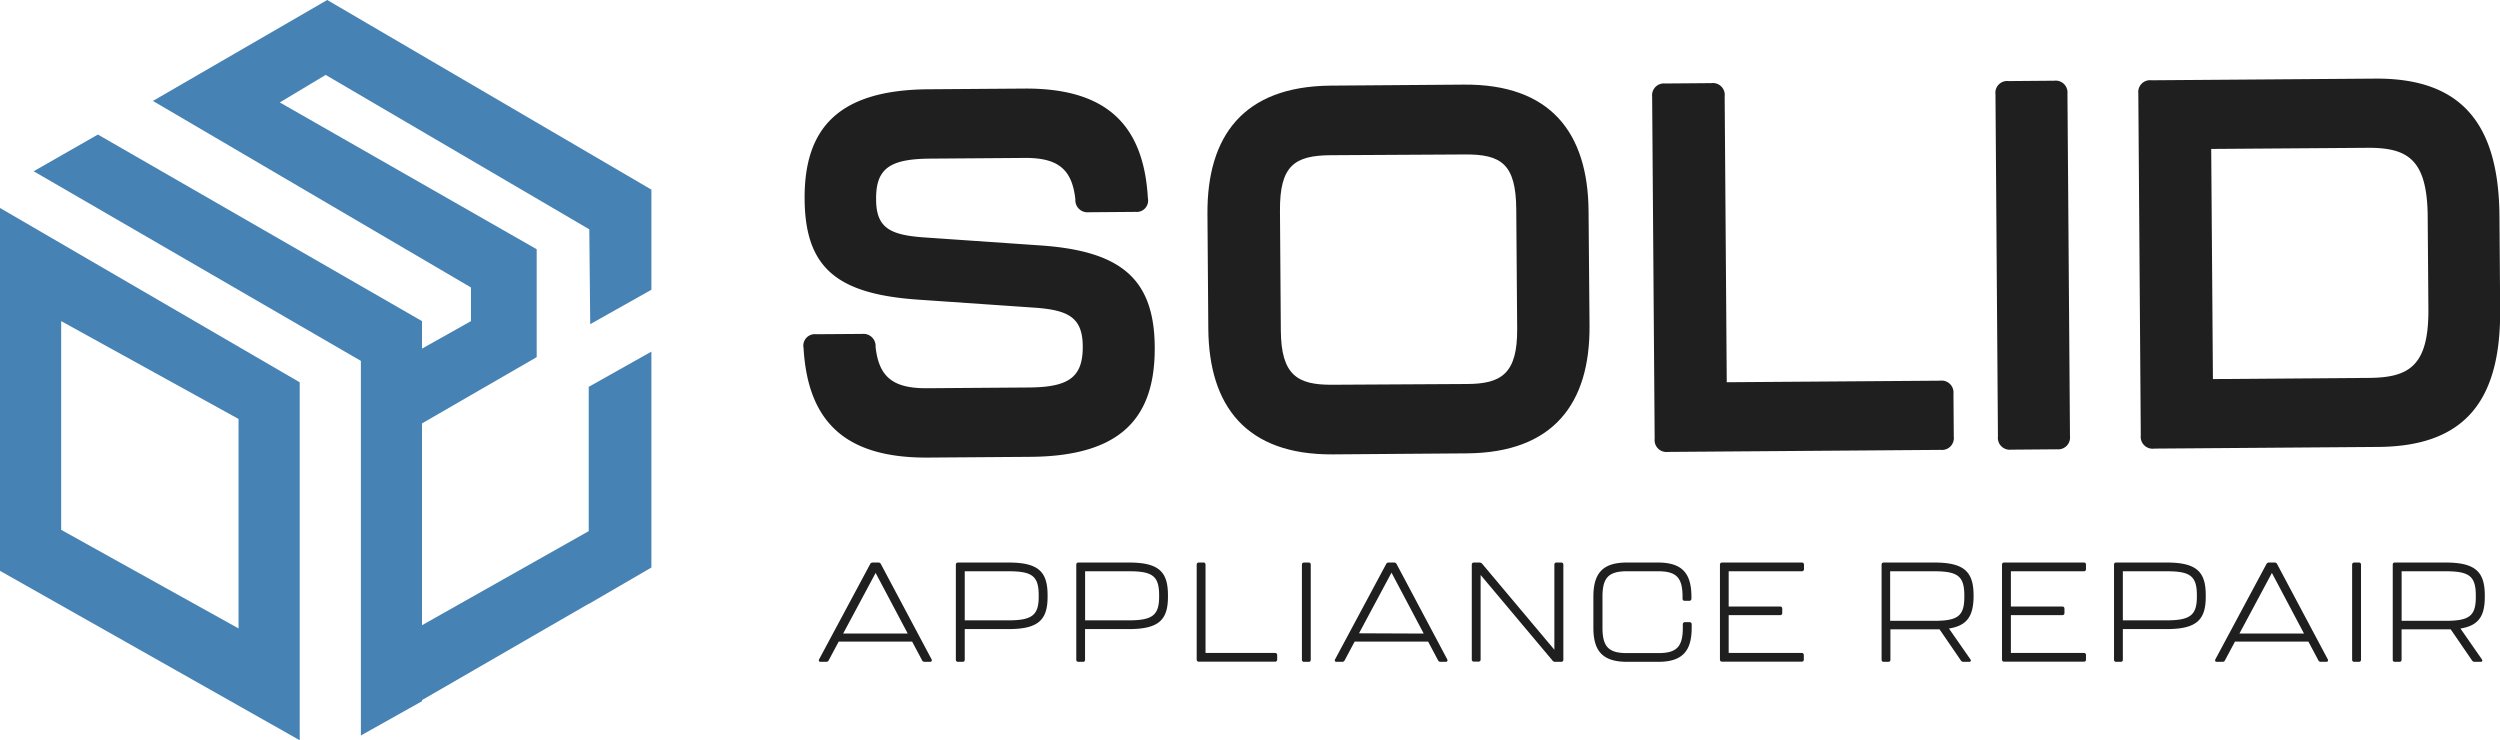
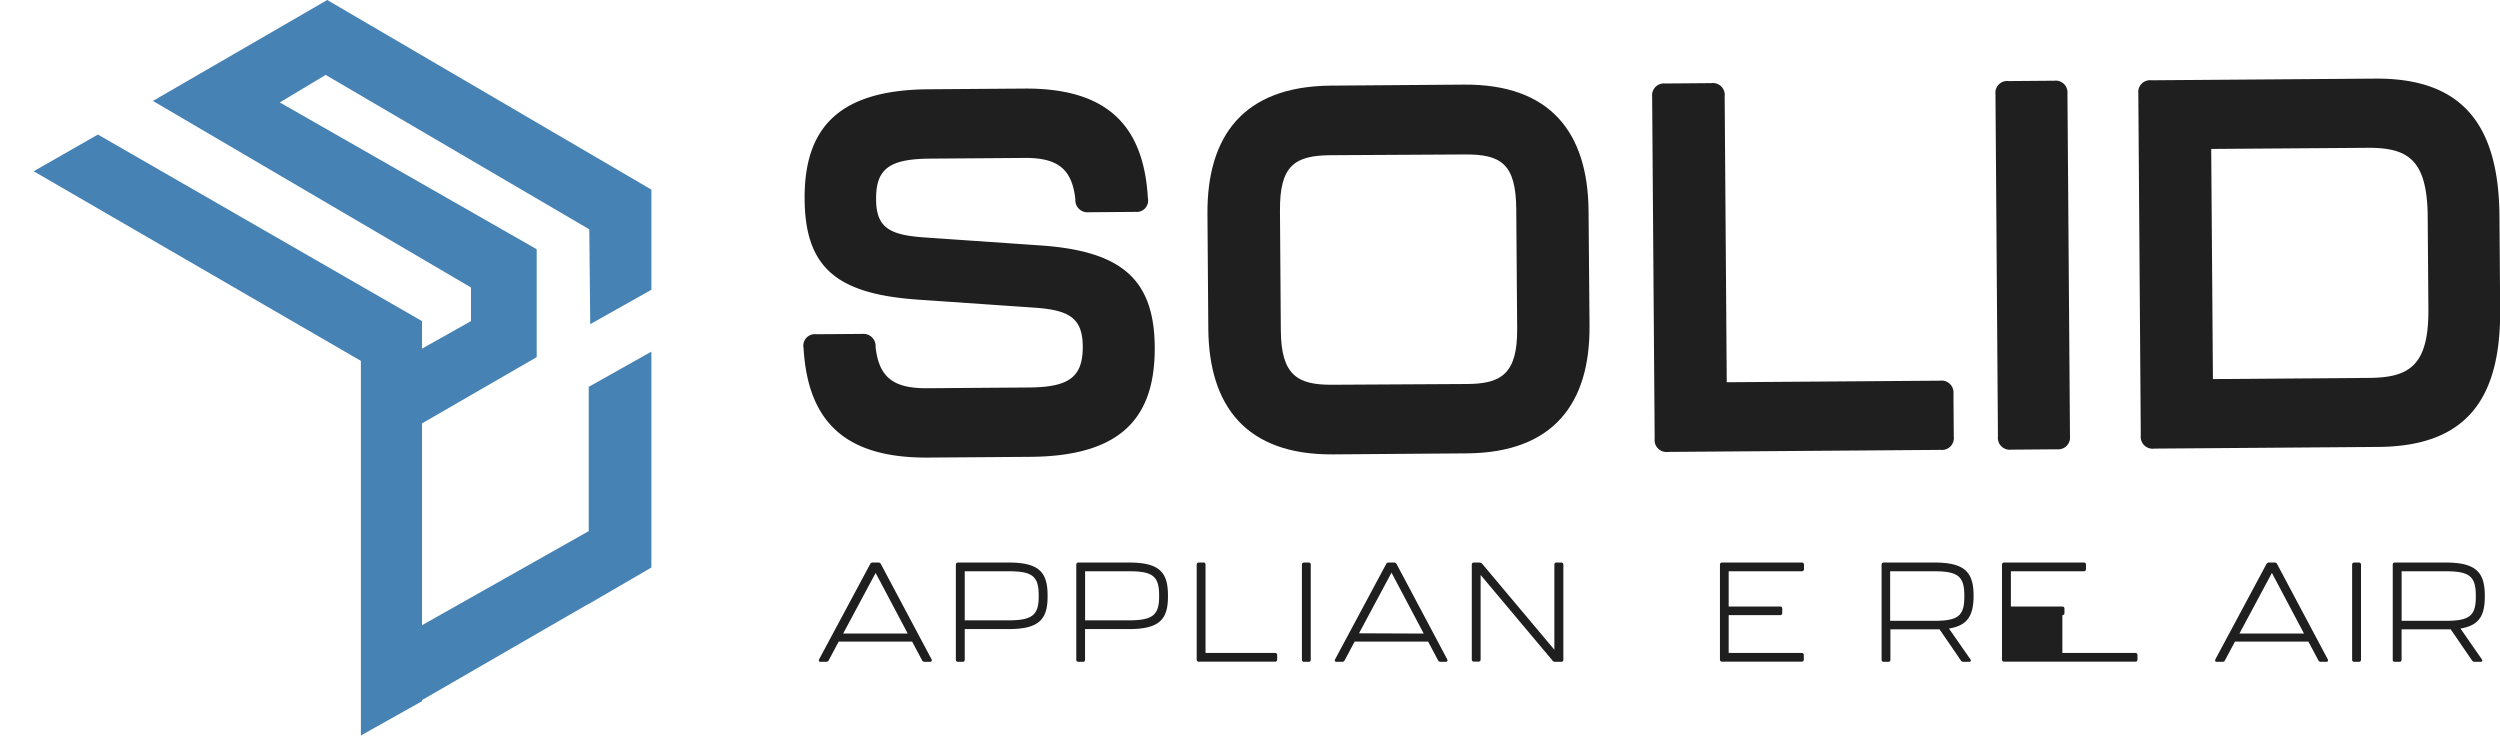
<svg xmlns="http://www.w3.org/2000/svg" viewBox="0 0 467.12 138.31">
  <defs>
    <style>.cls-1{fill:#4682b4;}.cls-2{fill:#201f20;}</style>
  </defs>
  <g id="Layer_2" data-name="Layer 2">
    <g id="Layer_1-2" data-name="Layer 1">
-       <path class="cls-1" d="M0,106.66l56,31.65V71.43L0,38.86ZM11.43,60,44.57,78.28v39.14L11.43,99Z" />
      <polygon class="cls-1" points="110.11 42.85 110.28 60.57 121.71 54.14 121.71 35.43 61.14 0 28.57 18.86 88 53.71 88 60 78.85 65.14 78.85 60 18.29 25.14 6.29 32 67.43 67.43 67.43 85.71 67.43 123.27 67.43 137.42 78.85 131.02 78.85 130.81 110 112.81 110 112.85 121.71 106.04 121.71 92.63 121.71 65.7 110 72.28 110 99.24 78.85 116.82 78.85 79.11 100.28 66.73 100.28 46.57 52.28 19.14 60.85 14 110.11 42.85" />
      <path class="cls-2" d="M172.29,123.38l-1.86-3.5H156.71l-1.87,3.5a.47.47,0,0,1-.47.28h-1.06c-.28,0-.39-.21-.26-.47l9.54-17.8a.5.5,0,0,1,.48-.28h1.05a.48.48,0,0,1,.47.28l9.47,17.8c.13.26,0,.47-.27.47h-1A.49.49,0,0,1,172.29,123.38Zm-2.68-5-6-11.33-6.07,11.33Z" />
      <path class="cls-2" d="M178.6,123.27V105.5a.37.37,0,0,1,.39-.39h9.52c5.65,0,7.23,1.84,7.23,6.12v.26c0,4.21-1.58,6.05-7.23,6.05h-8.25v5.73a.37.37,0,0,1-.4.39H179A.37.37,0,0,1,178.6,123.27Zm9.86-7.36c4.41,0,5.62-1,5.62-4.42v-.26c0-3.6-1.23-4.49-5.62-4.49h-8.2v9.17Z" />
      <path class="cls-2" d="M201.1,123.27V105.5a.37.37,0,0,1,.39-.39H211c5.65,0,7.23,1.84,7.23,6.12v.26c0,4.21-1.58,6.05-7.23,6.05h-8.26v5.73a.36.36,0,0,1-.39.39h-.87A.37.37,0,0,1,201.1,123.27Zm9.86-7.36c4.41,0,5.62-1,5.62-4.42v-.26c0-3.6-1.23-4.49-5.62-4.49h-8.21v9.17Z" />
      <path class="cls-2" d="M223.6,123.27V105.5a.37.37,0,0,1,.39-.39h.87a.36.36,0,0,1,.39.39V122h13a.38.38,0,0,1,.39.4v.84a.37.37,0,0,1-.39.39H224A.37.37,0,0,1,223.6,123.27Z" />
      <path class="cls-2" d="M243.26,123.27V105.5a.37.37,0,0,1,.39-.39h.87a.36.36,0,0,1,.39.39v17.77a.36.36,0,0,1-.39.39h-.87A.37.37,0,0,1,243.26,123.27Z" />
      <path class="cls-2" d="M268.7,123.38l-1.86-3.5H253.11l-1.86,3.5a.49.49,0,0,1-.48.28h-1.05c-.29,0-.39-.21-.26-.47l9.54-17.8a.49.49,0,0,1,.48-.28h1a.49.49,0,0,1,.47.28l9.46,17.8c.13.26,0,.47-.26.47h-1A.48.48,0,0,1,268.7,123.38Zm-2.68-5L260,107l-6.07,11.33Z" />
      <path class="cls-2" d="M275,123.27V105.5a.37.37,0,0,1,.39-.39h1.08a.61.61,0,0,1,.47.23l13.49,16.06V105.5a.37.37,0,0,1,.39-.39h.9a.37.37,0,0,1,.39.39v17.77a.37.37,0,0,1-.39.39h-1.16a.58.58,0,0,1-.47-.23l-13.44-16v15.8a.36.36,0,0,1-.39.39h-.87A.37.37,0,0,1,275,123.27Z" />
-       <path class="cls-2" d="M297.72,117.28v-5.76c0-4.23,1.57-6.41,6.23-6.41h5.86c4.65,0,6.23,2.18,6.23,6.41v.34a.38.38,0,0,1-.4.4h-.86a.38.38,0,0,1-.4-.4v-.37c0-3.6-1.18-4.75-4.57-4.75H304c-3.4,0-4.58,1.15-4.58,4.75v5.81c0,3.58,1.18,4.73,4.58,4.73h5.86c3.39,0,4.57-1.15,4.57-4.73v-.65a.38.38,0,0,1,.4-.4h.86a.38.38,0,0,1,.4.4v.63c0,4.2-1.58,6.38-6.23,6.38H304C299.29,123.66,297.72,121.48,297.72,117.28Z" />
      <path class="cls-2" d="M321.37,123.27V105.5a.37.37,0,0,1,.4-.39h14.9a.37.37,0,0,1,.4.39v.84a.38.38,0,0,1-.4.4H323v6.59h9.62a.37.37,0,0,1,.39.4v.81a.37.37,0,0,1-.39.4H323V122h13.64a.38.38,0,0,1,.4.4v.84a.37.37,0,0,1-.4.39h-14.9A.37.37,0,0,1,321.37,123.27Z" />
      <path class="cls-2" d="M364.16,117.44l4,5.75c.19.29.08.47-.24.47H366.9a.56.56,0,0,1-.5-.23l-4-5.84h-9.18v5.68a.36.36,0,0,1-.39.39h-.87a.37.37,0,0,1-.39-.39V105.5a.37.37,0,0,1,.39-.39h9.52c5.65,0,7.28,1.84,7.28,6.17v.21C368.71,115,367.66,116.88,364.16,117.44Zm2.87-6.16c0-3.65-1.24-4.54-5.65-4.54h-8.21V116h8.21c4.41,0,5.65-.87,5.65-4.47Z" />
-       <path class="cls-2" d="M374.07,123.27V105.5a.37.37,0,0,1,.39-.39h14.91a.36.36,0,0,1,.39.39v.84a.37.37,0,0,1-.39.4H375.73v6.59h9.62a.38.38,0,0,1,.39.4v.81a.38.38,0,0,1-.39.4h-9.62V122h13.64a.37.37,0,0,1,.39.4v.84a.36.36,0,0,1-.39.39H374.46A.37.37,0,0,1,374.07,123.27Z" />
-       <path class="cls-2" d="M395,123.27V105.5a.37.37,0,0,1,.39-.39h9.52c5.65,0,7.23,1.84,7.23,6.12v.26c0,4.21-1.58,6.05-7.23,6.05h-8.26v5.73a.36.36,0,0,1-.39.39h-.87A.37.37,0,0,1,395,123.27Zm9.86-7.36c4.41,0,5.62-1,5.62-4.42v-.26c0-3.6-1.23-4.49-5.62-4.49h-8.21v9.17Z" />
+       <path class="cls-2" d="M374.07,123.27V105.5a.37.37,0,0,1,.39-.39h14.91a.36.36,0,0,1,.39.39v.84a.37.37,0,0,1-.39.4H375.73v6.59h9.62a.38.38,0,0,1,.39.4v.81a.38.38,0,0,1-.39.4V122h13.64a.37.37,0,0,1,.39.4v.84a.36.36,0,0,1-.39.39H374.46A.37.37,0,0,1,374.07,123.27Z" />
      <path class="cls-2" d="M433.18,123.38l-1.86-3.5H417.6l-1.87,3.5a.47.47,0,0,1-.47.28H414.2c-.28,0-.39-.21-.26-.47l9.54-17.8a.5.5,0,0,1,.48-.28H425a.48.48,0,0,1,.47.28l9.47,17.8c.13.26,0,.47-.27.47h-1A.49.49,0,0,1,433.18,123.38Zm-2.68-5-6-11.33-6.07,11.33Z" />
      <path class="cls-2" d="M439.49,123.27V105.5a.37.37,0,0,1,.39-.39h.87a.37.37,0,0,1,.4.39v17.77a.37.37,0,0,1-.4.39h-.87A.37.37,0,0,1,439.49,123.27Z" />
      <path class="cls-2" d="M459.73,117.44l4,5.75c.18.29.08.47-.24.47h-1.08a.57.57,0,0,1-.5-.23l-4-5.84h-9.18v5.68a.37.37,0,0,1-.39.39h-.87a.36.36,0,0,1-.39-.39V105.5a.36.36,0,0,1,.39-.39H457c5.65,0,7.28,1.84,7.28,6.17v.21C464.28,115,463.23,116.88,459.73,117.44Zm2.87-6.16c0-3.65-1.24-4.54-5.66-4.54h-8.2V116h8.2c4.42,0,5.66-.87,5.66-4.47Z" />
      <path class="cls-2" d="M150.14,65a2.14,2.14,0,0,1,2.32-2.55l8.68-.06a2.26,2.26,0,0,1,2.46,2.42c.62,5.65,3.27,7.77,9.6,7.73l19.11-.14c7.41-.06,10-1.93,10-7.58,0-5.46-2.59-6.9-9.12-7.34l-21.75-1.5c-15-1.06-21-5.89-21.1-18.76-.1-13.16,6.19-20.42,23.15-20.54l17.84-.13c15.4-.12,22.37,6.75,23.15,20.49a2.13,2.13,0,0,1-2.32,2.55l-8.77.07a2.26,2.26,0,0,1-2.46-2.42c-.62-5.65-3.27-7.78-9.51-7.73l-17.64.13c-7.51.06-10.13,1.83-10.08,7.58,0,5.36,2.58,6.71,9.11,7.15l21.75,1.5c14.83,1.06,21.11,6.18,21.2,18.95.1,13.16-6.19,20.42-23.25,20.54l-19.2.14C157.8,85.57,150.93,78.69,150.14,65Z" />
      <path class="cls-2" d="M225.77,61.38,225.61,40c-.11-14.62,6.75-23.83,22.93-24l25-.19c16.18-.12,23.17,9,23.28,23.62L297,60.86c.11,14.52-6.74,23.73-22.92,23.85L249,84.9C232.86,85,225.87,75.9,225.77,61.38ZM274,71.75c6.53,0,9.54-1.92,9.48-10.31l-.17-22.32c-.06-8.48-2.8-10.31-9.62-10.26L248.63,29c-6.72.05-9.54,1.92-9.47,10.4l.16,22.33c.06,8.38,3.1,10.21,9.63,10.16Z" />
      <path class="cls-2" d="M309.17,82l-.47-63.95a2.21,2.21,0,0,1,2.42-2.45l8.68-.07A2.21,2.21,0,0,1,322.25,18l.39,53.42,39.87-.29A2.21,2.21,0,0,1,365,73.52l.06,8.09a2.21,2.21,0,0,1-2.42,2.45l-51,.38A2.21,2.21,0,0,1,309.17,82Z" />
      <path class="cls-2" d="M373.31,81.55l-.46-63.95a2.19,2.19,0,0,1,2.41-2.45l8.58-.07a2.21,2.21,0,0,1,2.46,2.42l.47,64a2.21,2.21,0,0,1-2.42,2.45l-8.58.07A2.22,2.22,0,0,1,373.31,81.55Z" />
      <path class="cls-2" d="M400,81.35l-.46-63.94A2.2,2.2,0,0,1,402,15l41.82-.31c16.09-.11,23.07,8.41,23.2,25.67l.13,17.54c.12,17.16-6.74,25.5-22.82,25.61l-41.82.31A2.22,2.22,0,0,1,400,81.35Zm42.62-10.74c7.41-.06,11.2-2.13,11.12-12.85l-.13-17.26c-.08-10.72-3.7-12.94-11.3-12.88l-29.15.21.32,43Z" />
    </g>
  </g>
</svg>